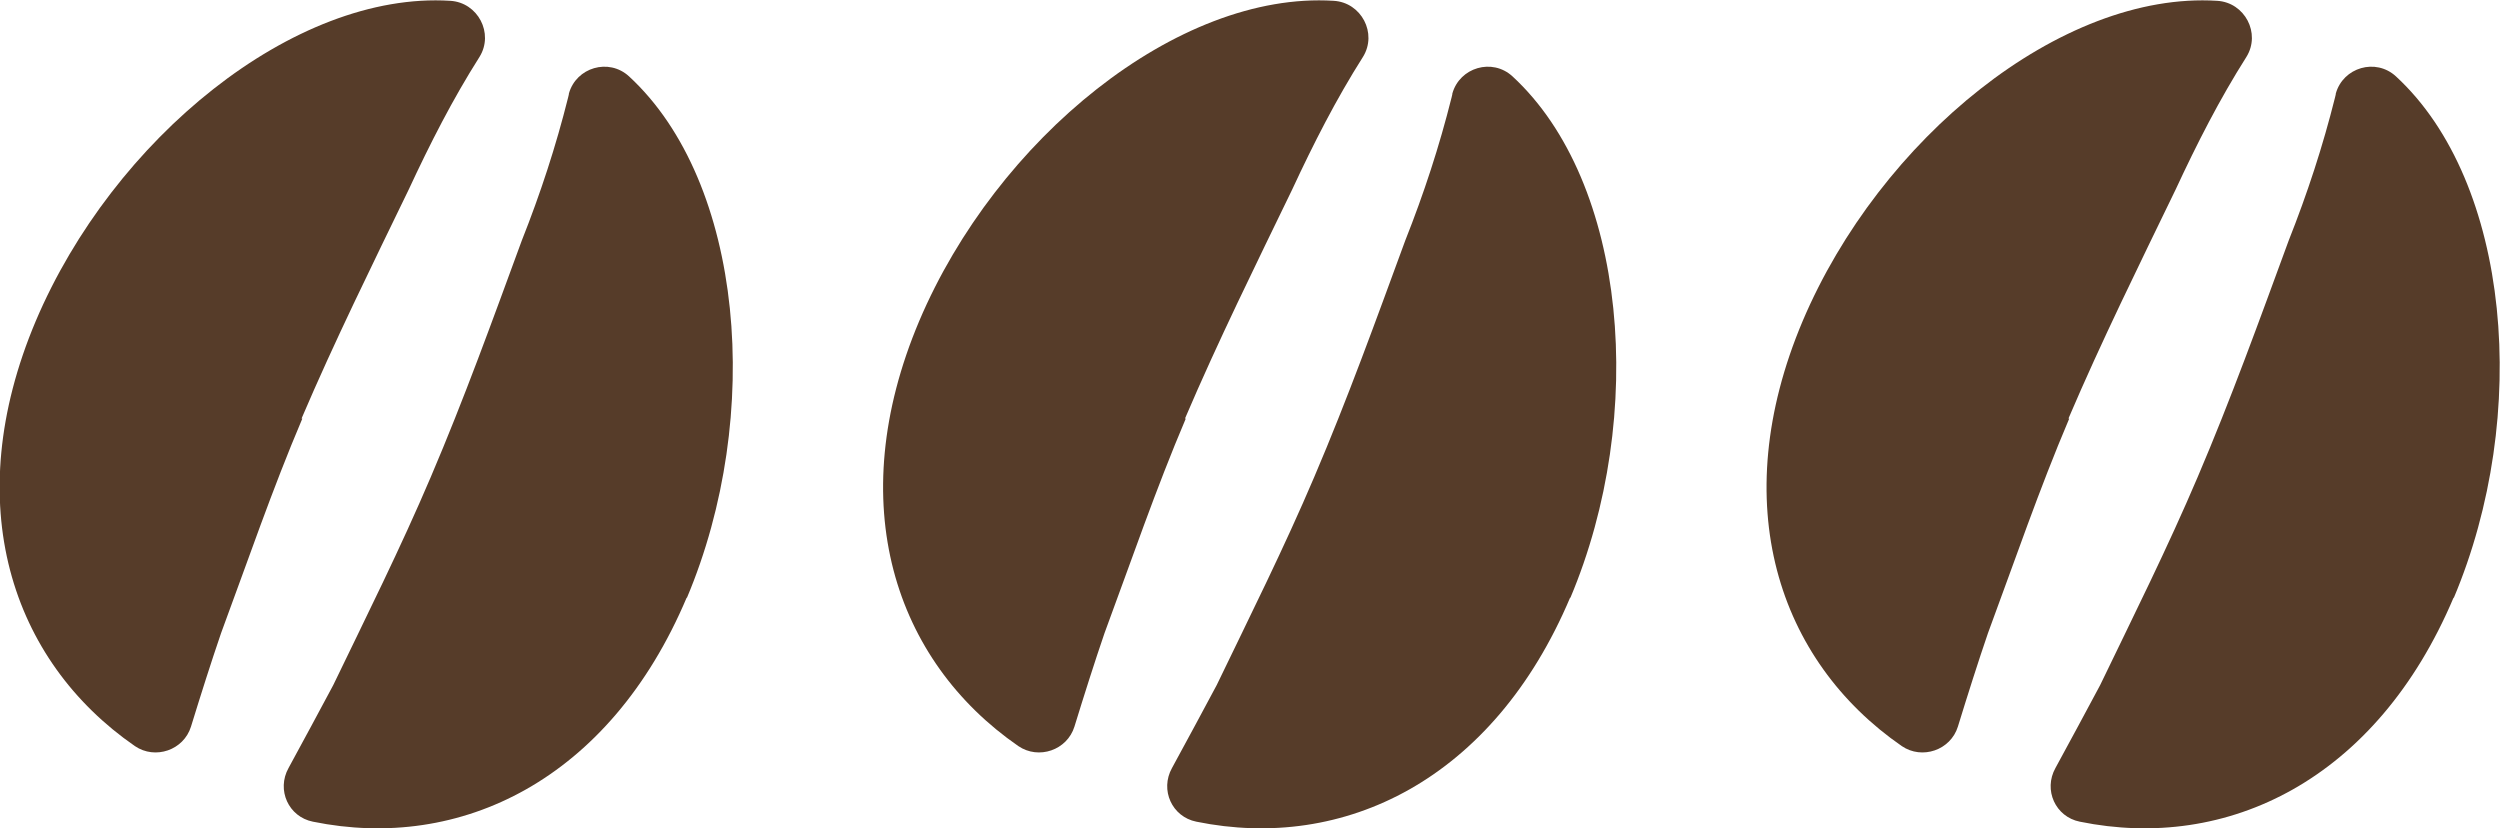
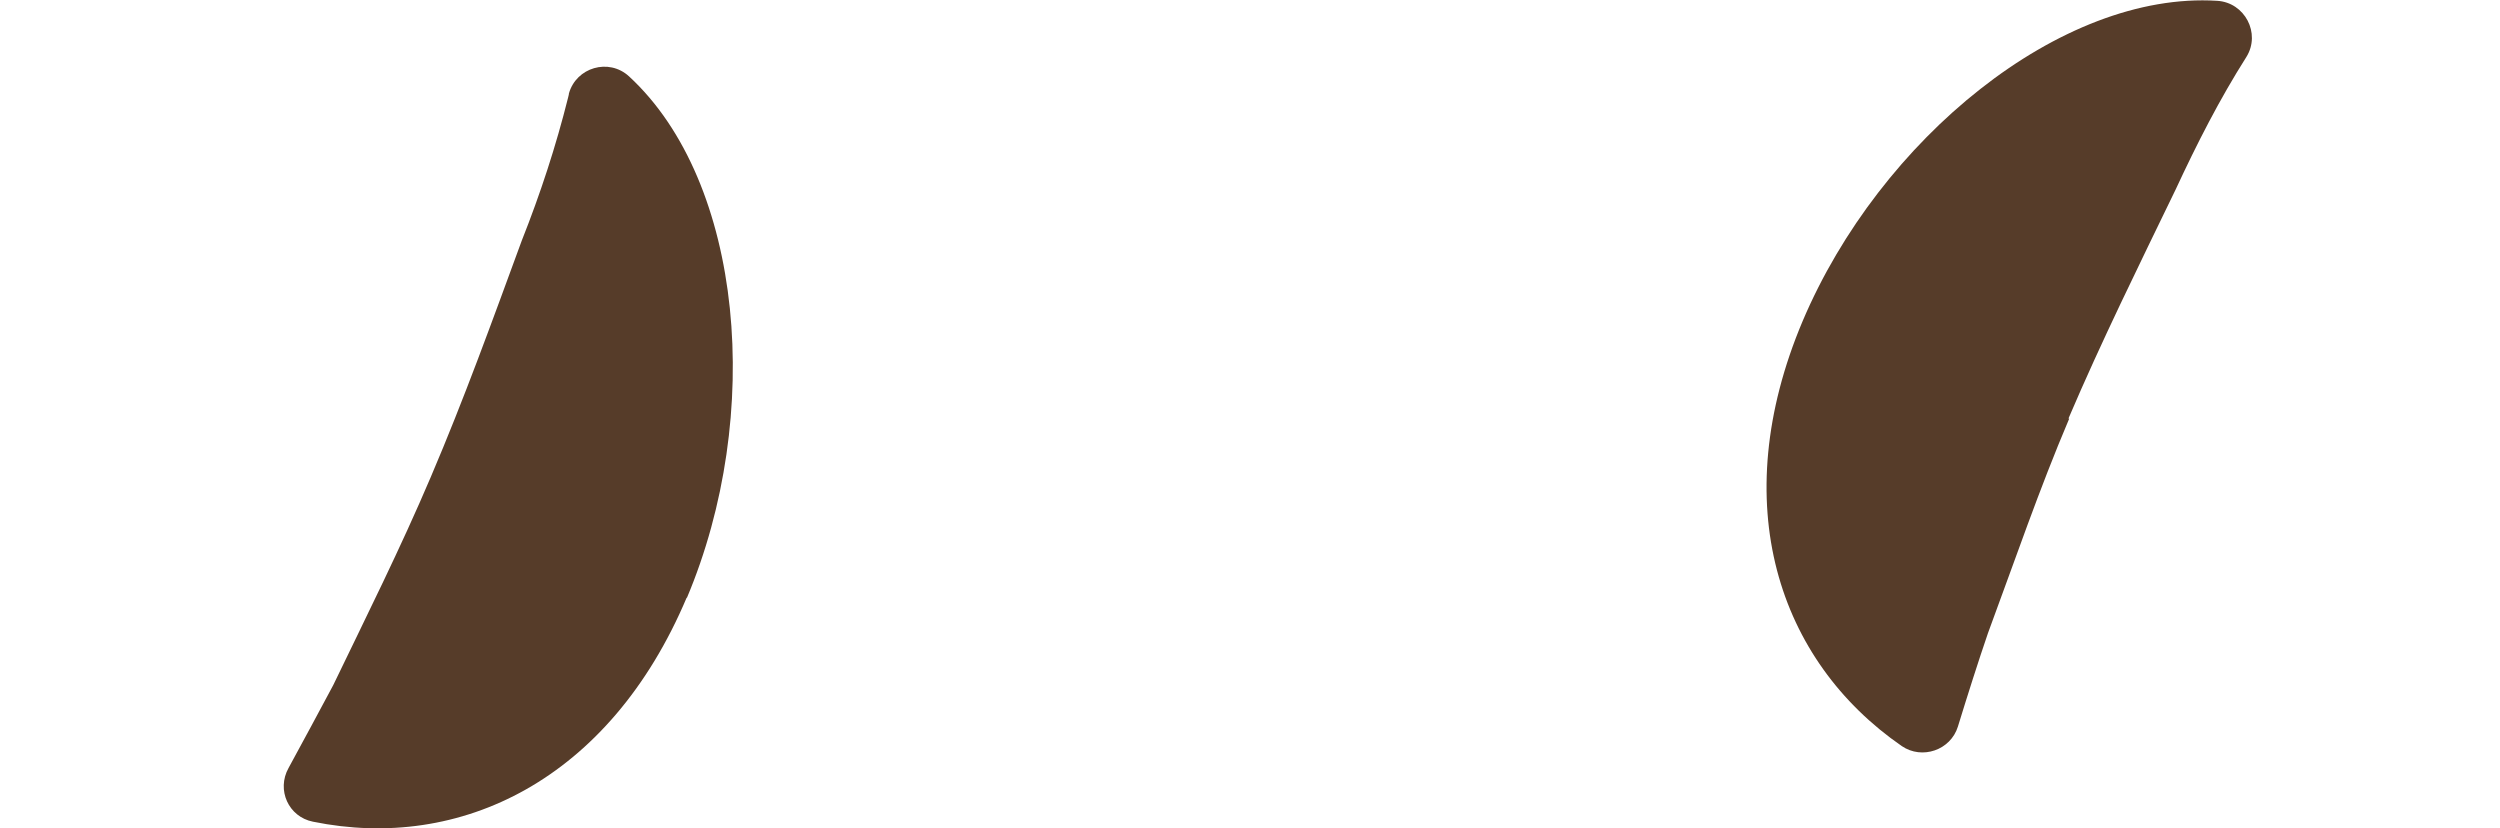
<svg xmlns="http://www.w3.org/2000/svg" id="_レイヤー_2" data-name="レイヤー 2" viewBox="0 0 30.76 10.19">
  <defs>
    <style>
      .cls-1 {
        fill: #563c29;
      }
    </style>
  </defs>
  <g id="_レイヤー_2-2" data-name=" レイヤー 2">
    <g id="_文字等" data-name=" 文字等">
      <g>
-         <path class="cls-1" d="m3.71,5.15c.41-.96.87-1.89,1.32-2.82.26-.56.54-1.11.87-1.63h0c.18-.29-.02-.67-.36-.69C3.62-.11,1.39,1.71.44,3.95c-.95,2.25-.3,4.18,1.22,5.23.25.17.6.05.69-.24.12-.39.25-.8.37-1.15.33-.89.63-1.77,1-2.64h0Z" />
        <path class="cls-1" d="m8.45,7.36c.95-2.25.7-5.12-.71-6.42-.25-.23-.65-.11-.74.21,0,.02-.01.04-.01.05-.15.6-.34,1.18-.57,1.76-.36.98-.71,1.95-1.12,2.91-.37.87-.79,1.71-1.2,2.56-.17.32-.36.67-.55,1.02-.15.27,0,.6.3.66,1.81.37,3.65-.51,4.6-2.76h0Z" />
      </g>
    </g>
    <g id="_文字等-2" data-name=" 文字等">
      <g>
-         <path class="cls-1" d="m14.58,5.15c.41-.96.87-1.89,1.32-2.82.26-.56.54-1.11.87-1.63h0c.18-.29-.02-.67-.36-.69-1.92-.12-4.15,1.7-5.1,3.94-.95,2.25-.3,4.18,1.22,5.23.25.17.6.05.69-.24.12-.39.25-.8.37-1.15.33-.89.63-1.77,1-2.64h0Z" />
-         <path class="cls-1" d="m19.32,7.36c.95-2.25.7-5.12-.71-6.42-.25-.23-.65-.11-.74.21,0,.02-.01.04-.01.05-.15.6-.34,1.18-.57,1.76-.36.98-.71,1.95-1.12,2.91-.37.87-.79,1.71-1.2,2.56-.17.32-.36.67-.55,1.02-.15.27,0,.6.3.66,1.81.37,3.65-.51,4.6-2.76h0Z" />
-       </g>
+         </g>
    </g>
    <g id="_文字等-3" data-name=" 文字等">
      <g>
        <path class="cls-1" d="m25.45,5.15c.41-.96.87-1.89,1.32-2.82.26-.56.54-1.11.87-1.63h0c.18-.29-.02-.67-.36-.69-1.92-.12-4.15,1.7-5.1,3.94-.95,2.25-.3,4.18,1.22,5.23.25.17.6.05.69-.24.12-.39.25-.8.37-1.15.33-.89.63-1.77,1-2.64h0Z" />
-         <path class="cls-1" d="m30.19,7.36c.95-2.25.7-5.12-.71-6.42-.25-.23-.65-.11-.74.21,0,.02-.01.04-.01.05-.15.6-.34,1.18-.57,1.76-.36.98-.71,1.95-1.12,2.91-.37.87-.79,1.71-1.2,2.56-.17.32-.36.67-.55,1.02-.15.27,0,.6.3.66,1.81.37,3.65-.51,4.6-2.76h0Z" />
      </g>
    </g>
  </g>
</svg>